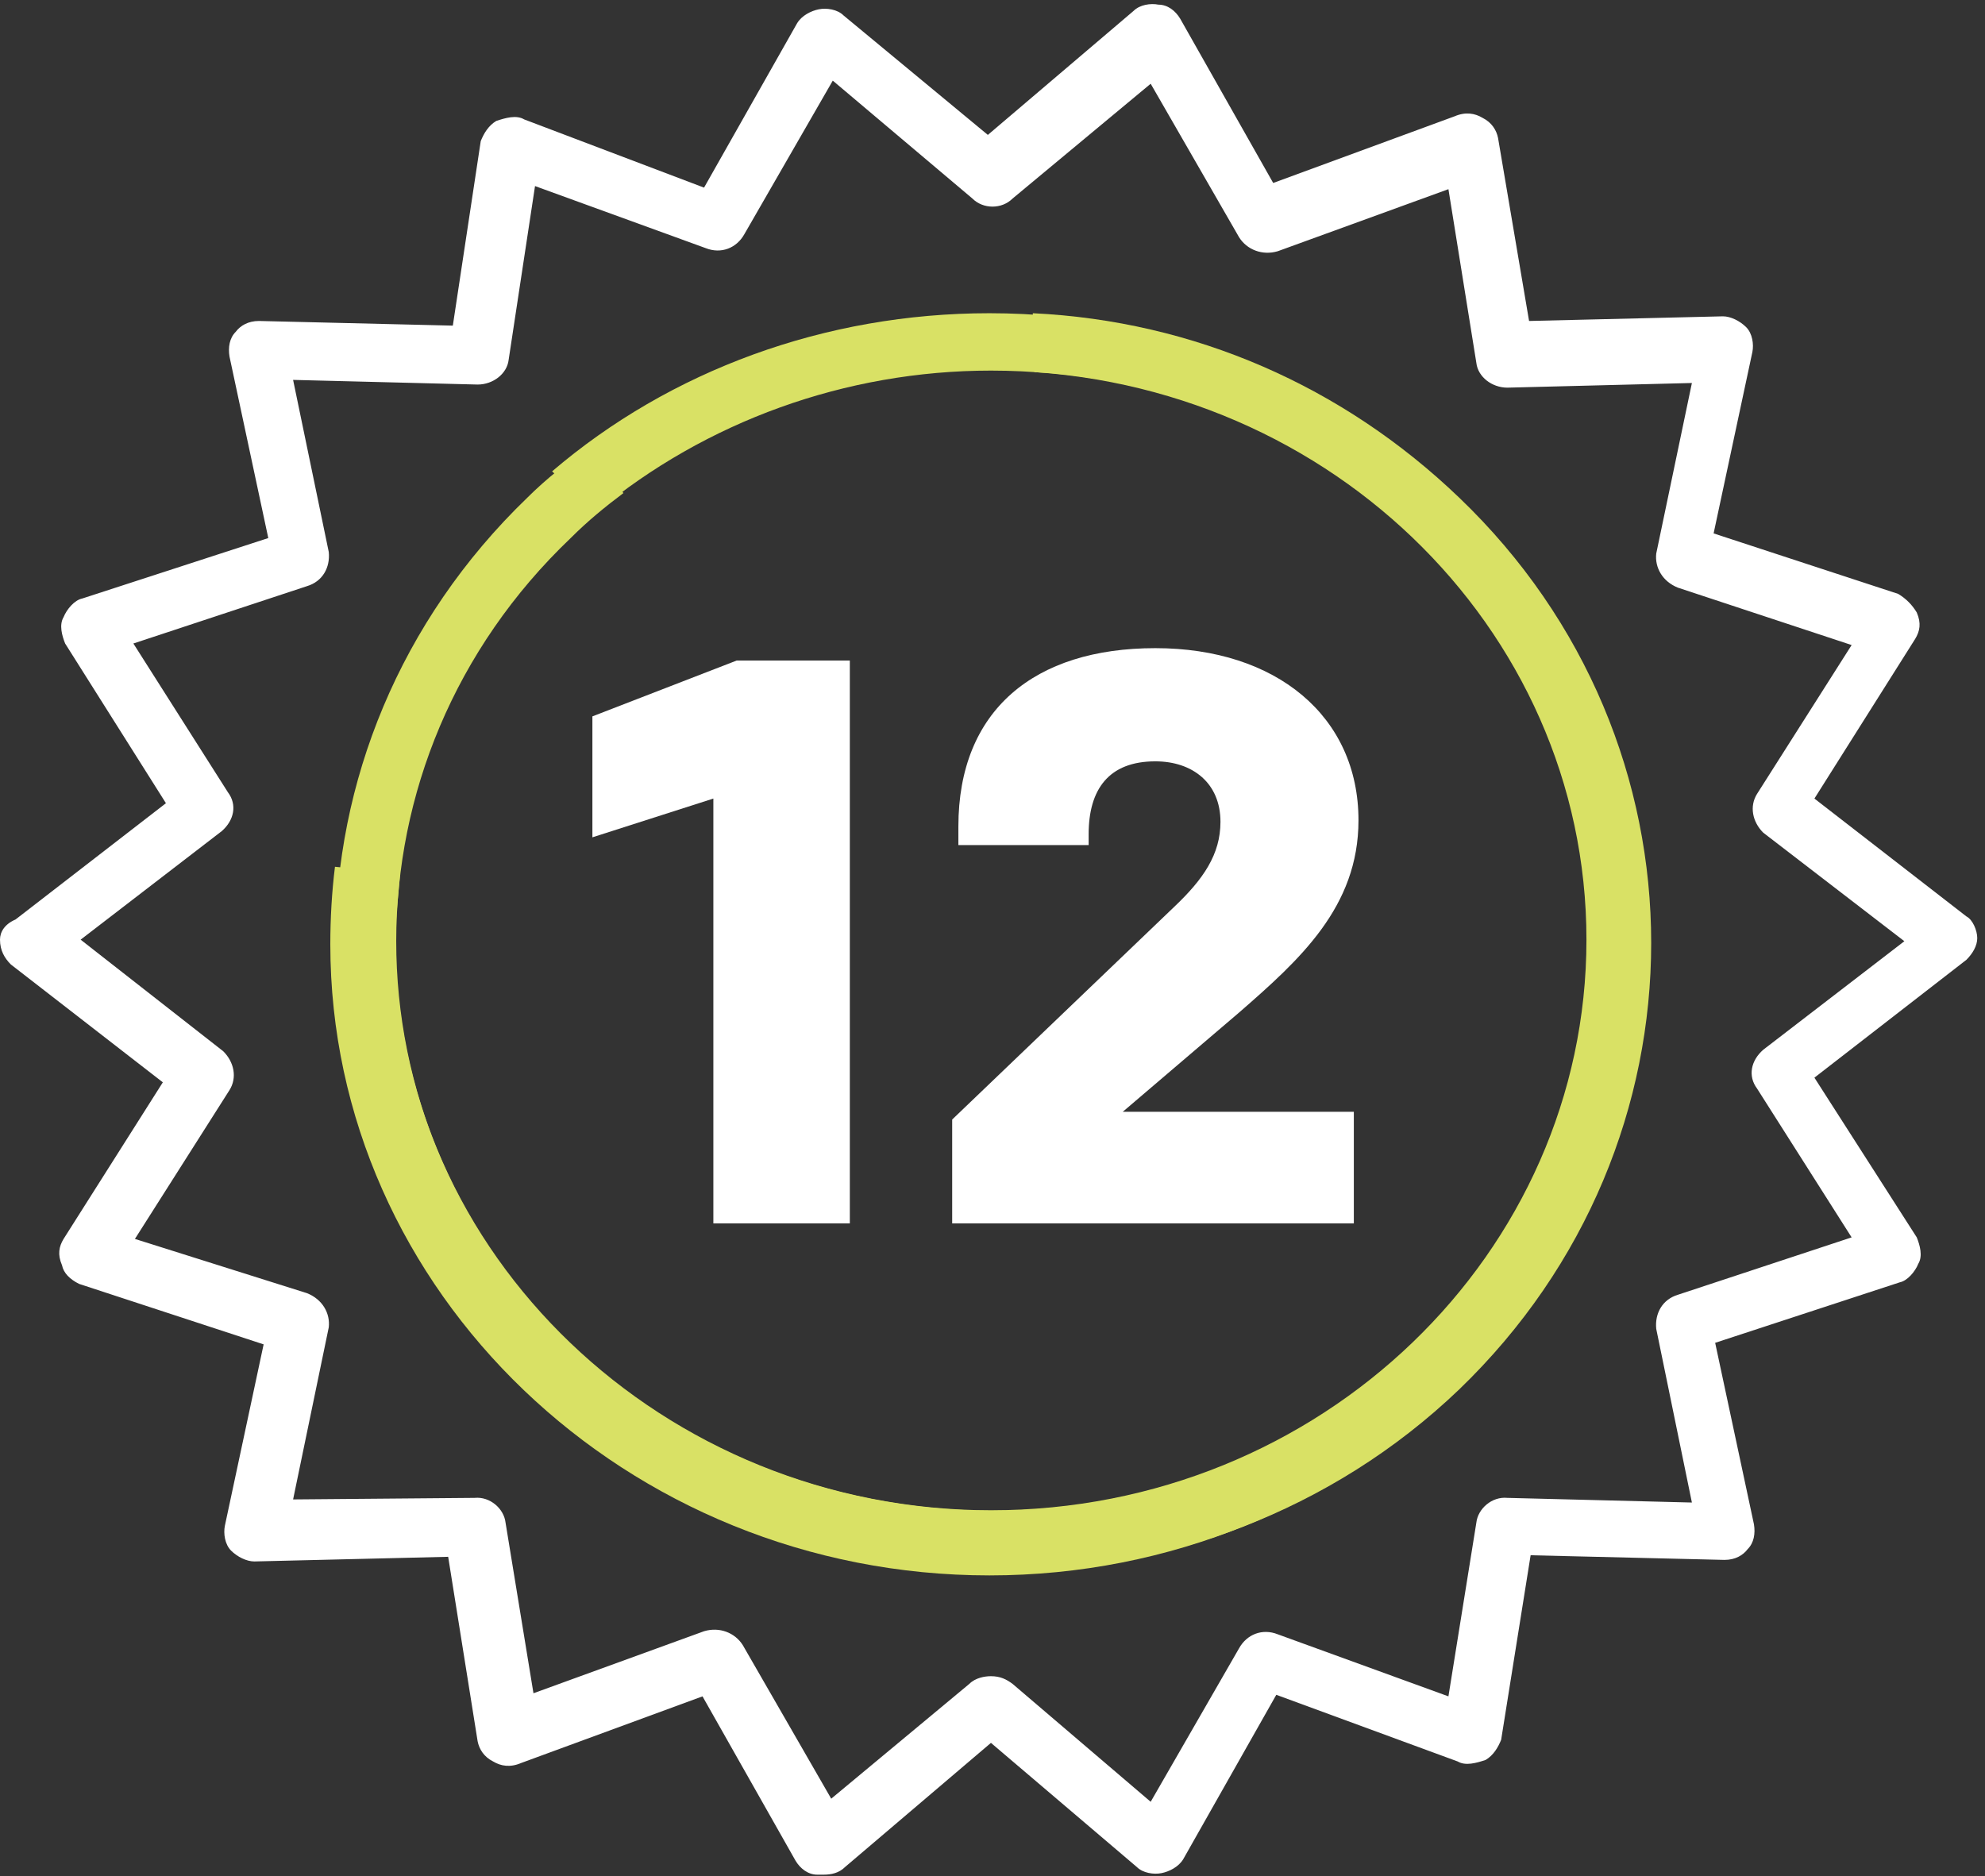
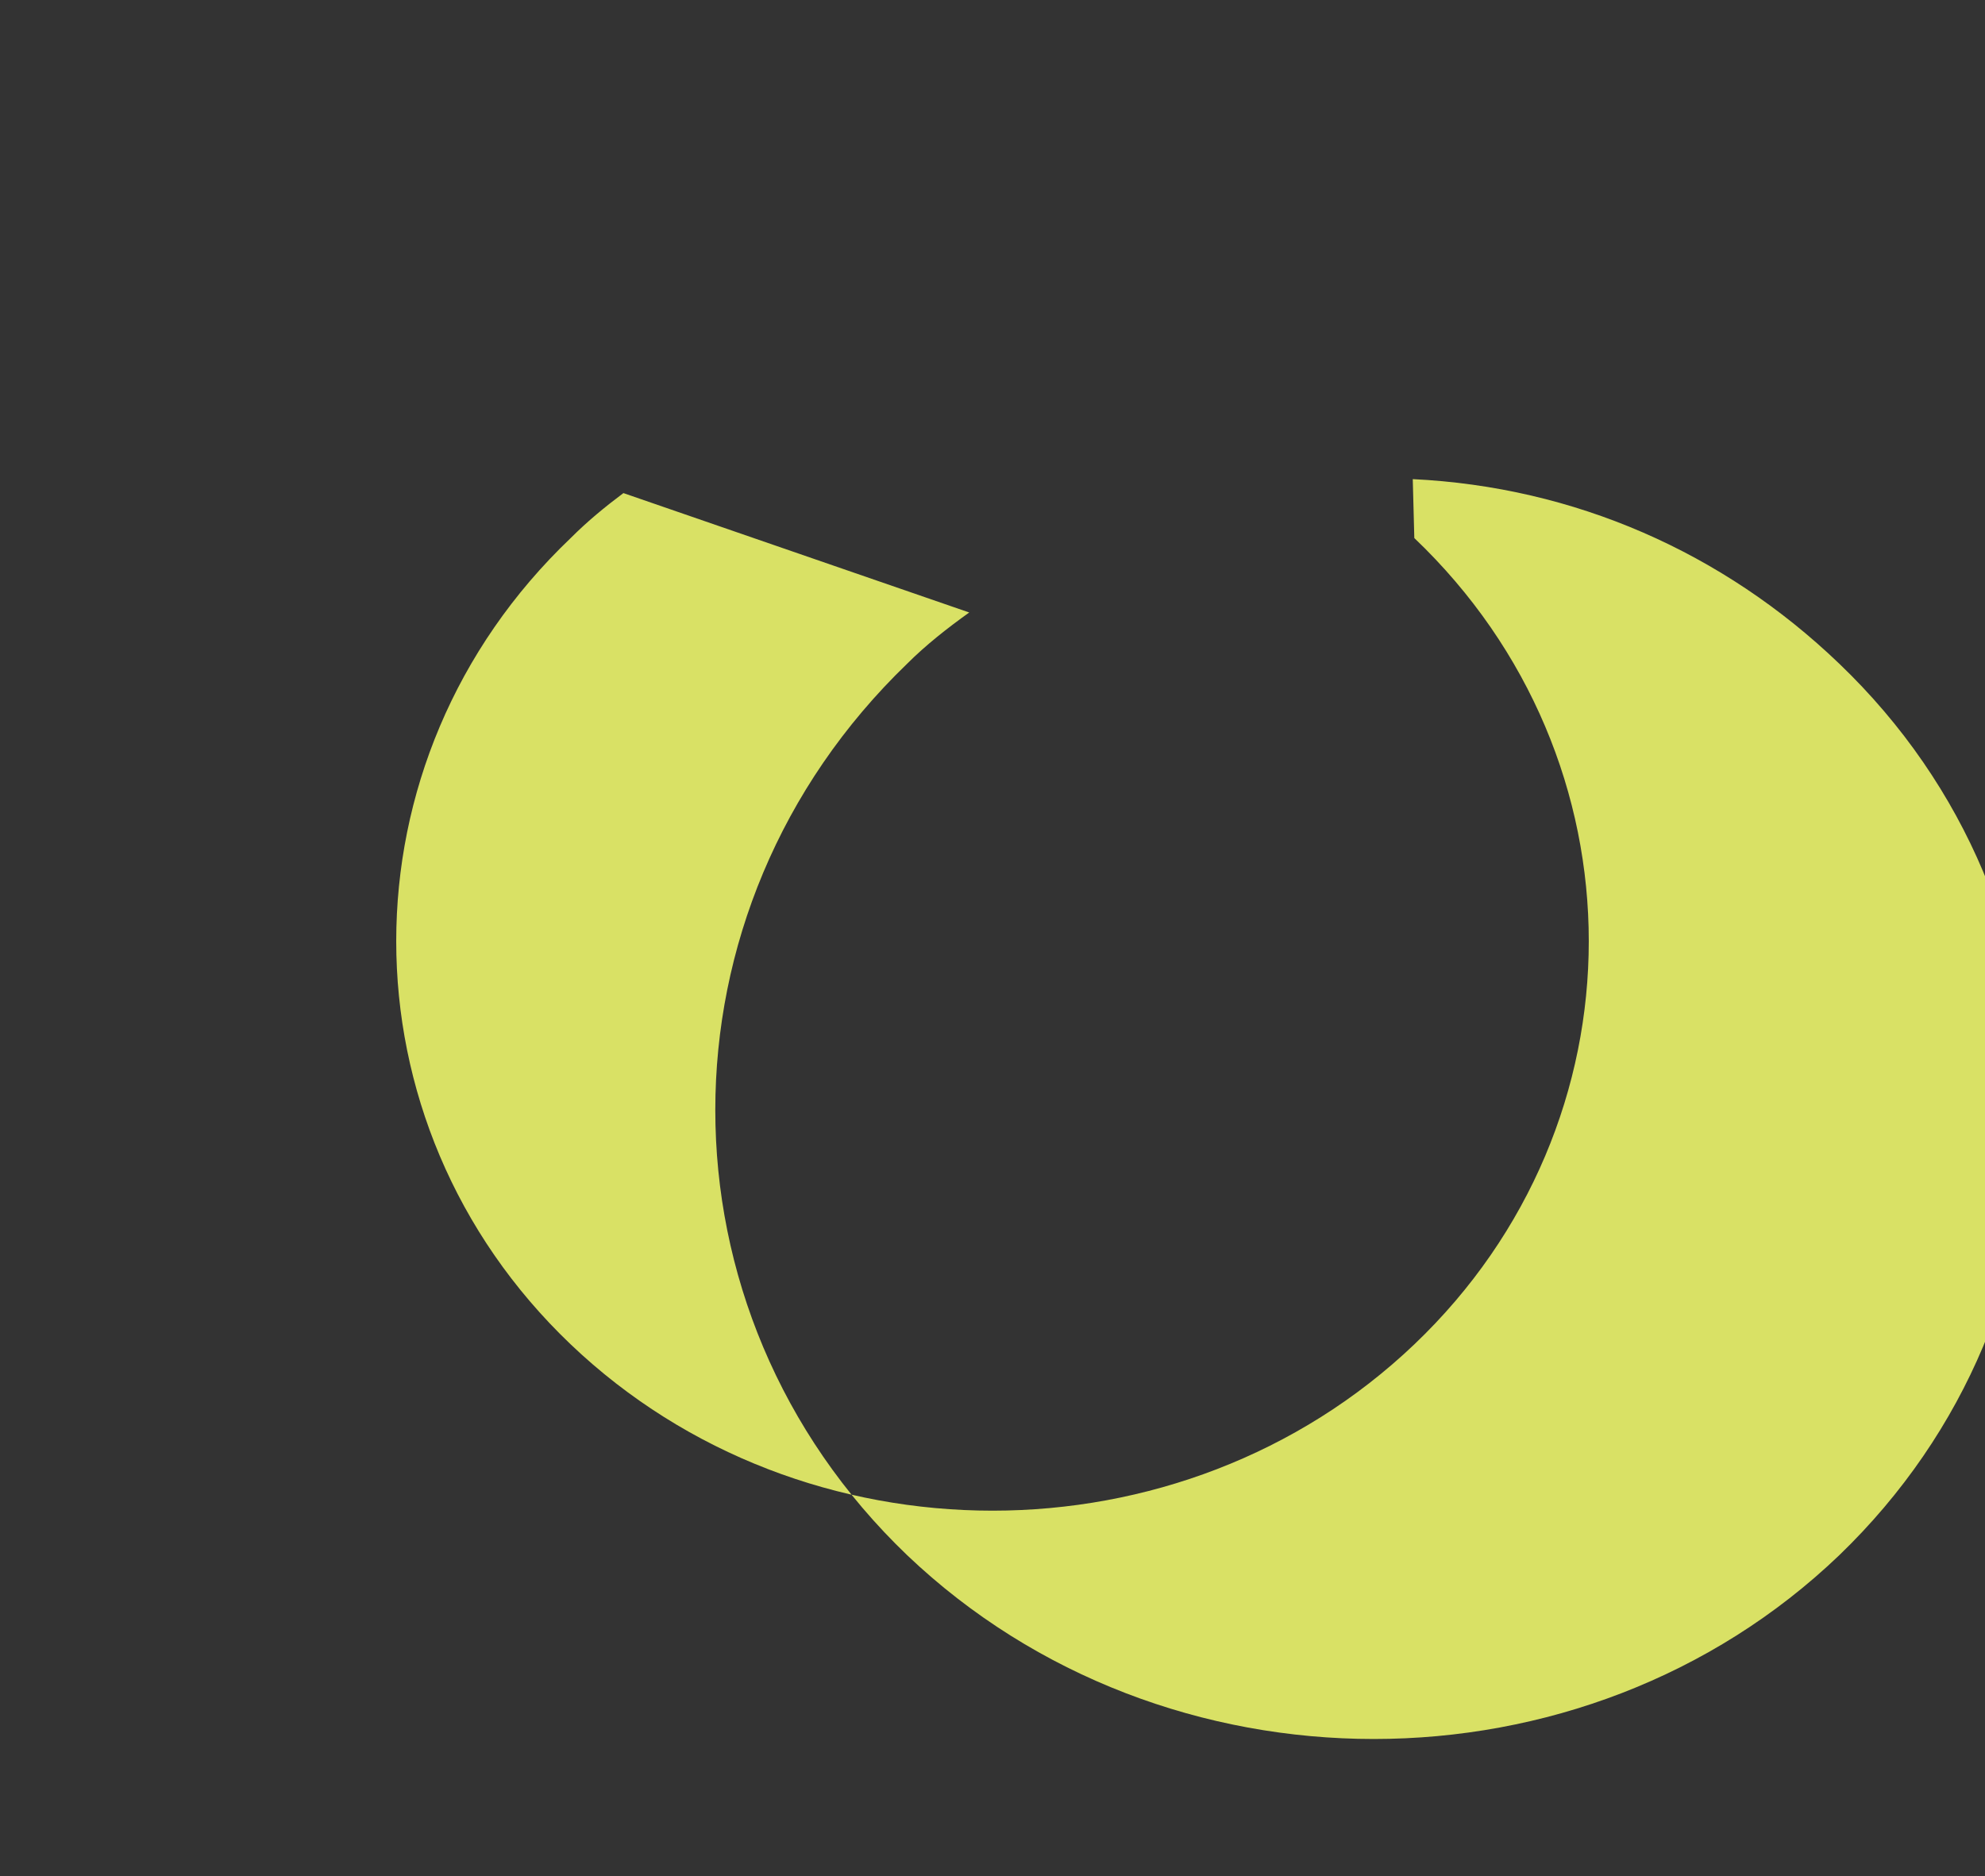
<svg xmlns="http://www.w3.org/2000/svg" version="1.1" id="Layer_1" x="0px" y="0px" viewBox="0 0 128 121" style="enable-background:new 0 0 128 121;" xml:space="preserve">
  <rect x="0" y="0" width="128" height="121" fill="#333333" stroke="none" />
  <style type="text/css">
	.st0{fill:#FFFFFF;}
	.st1{fill:#D9E165;}
</style>
-   <path class="st0" d="M0.7,62.2l9.8,7.6L4.1,79.9c-0.3,0.5-0.4,1-0.1,1.7c0.1,0.5,0.5,0.9,1.1,1.2l11.9,3.9l-2.5,11.7  c-0.1,0.5,0,1.2,0.4,1.6c0.4,0.4,1,0.7,1.5,0.7l12.5-0.3l1.9,11.9c0.1,0.5,0.4,1,1,1.3c0.5,0.3,1.1,0.4,1.8,0.1l11.7-4.3l6,10.6  c0.3,0.5,0.8,0.9,1.4,0.9c0.1,0,0.3,0,0.4,0c0.5,0,1-0.1,1.4-0.5l9.4-8l9.4,8c0.4,0.4,1.1,0.5,1.6,0.4c0.5-0.1,1.1-0.4,1.4-0.9  l6-10.6l11.7,4.3c0.5,0.3,1.2,0.1,1.8-0.1c0.5-0.3,0.8-0.8,1-1.3l1.9-11.9l12.5,0.3c0.7,0,1.2-0.3,1.5-0.7c0.4-0.4,0.5-1,0.4-1.6  l-2.5-11.7l11.9-3.9c0.5-0.1,1-0.7,1.2-1.2c0.3-0.5,0.1-1.2-0.1-1.7L117,69.5l9.8-7.6c0.4-0.4,0.7-0.9,0.7-1.4  c0-0.5-0.3-1.2-0.7-1.4l-9.8-7.6l6.5-10.3c0.3-0.5,0.4-1,0.1-1.7c-0.3-0.5-0.7-0.9-1.2-1.2l-11.9-3.9l2.5-11.7  c0.1-0.5,0-1.2-0.4-1.6c-0.4-0.4-1-0.7-1.5-0.7l-12.5,0.3L96.6,8.9c-0.1-0.5-0.4-1-1-1.3c-0.5-0.3-1.1-0.4-1.8-0.1l-11.7,4.3  l-6-10.6c-0.3-0.5-0.8-0.9-1.4-0.9c-0.5-0.1-1.2,0-1.6,0.4l-9.4,8l-9.3-7.7c-0.4-0.4-1.1-0.5-1.6-0.4c-0.5,0.1-1.1,0.4-1.4,0.9  l-6,10.6L33.8,7.7c-0.5-0.3-1.2-0.1-1.8,0.1c-0.5,0.3-0.8,0.8-1,1.3L29.2,21l-12.5-0.3c-0.7,0-1.2,0.3-1.5,0.7  c-0.4,0.4-0.5,1-0.4,1.6l2.5,11.7L5.3,38.6c-0.5,0.1-1,0.7-1.2,1.2C3.8,40.3,4,41,4.2,41.5l6.5,10.3L1,59.3c-0.7,0.3-1,0.8-1,1.3  C0,61.3,0.3,61.8,0.7,62.2z M5.2,60.6l9.1-7c0.8-0.7,1-1.7,0.4-2.5l-6.1-9.6l11.2-3.7c1-0.3,1.5-1.2,1.4-2.2l-2.3-11.1l11.9,0.3  c1,0,1.9-0.7,2-1.6L34.5,12l11,4c1,0.4,2,0,2.5-0.9l5.7-9.9l9,7.6c0.7,0.7,1.9,0.7,2.6,0l8.9-7.4l5.7,9.9c0.5,0.8,1.5,1.2,2.5,0.9  l11-4l1.8,11.2c0.1,0.9,1,1.6,2,1.6l11.9-0.3l-2.3,11c-0.1,0.9,0.4,1.8,1.4,2.2l11.2,3.7l-6.1,9.6c-0.5,0.8-0.3,1.8,0.4,2.5l9.1,7  l-9.1,7c-0.8,0.7-1,1.7-0.4,2.5l6.1,9.6l-11.2,3.7c-1,0.3-1.5,1.2-1.4,2.2l2.3,11.2l-11.9-0.3c-1-0.1-1.9,0.7-2,1.6l-1.8,11.2l-11-4  c-1-0.4-2,0-2.5,0.9l-5.7,9.9l-8.9-7.6c-0.4-0.3-0.8-0.5-1.4-0.5c-0.4,0-1,0.1-1.4,0.5l-8.9,7.4l-5.7-9.9c-0.5-0.8-1.5-1.2-2.5-0.9  l-11,4l-1.8-11c-0.1-0.9-1-1.7-2-1.6l-11.7,0.1l2.3-11.1c0.1-0.9-0.4-1.8-1.4-2.2L8.7,79.9l6.1-9.6c0.5-0.8,0.3-1.8-0.4-2.5  L5.2,60.6z" />
-   <path class="st1" d="M25.8,56.3c-0.1,1.4-0.3,2.9-0.3,4.3c0,20.3,17.3,36.8,38.4,36.8c21.3,0,38.4-16.6,38.4-36.8  S85.2,23.9,63.9,23.9c-9.4,0-18.4,3.3-25.4,9.1l-2.9-2.6c7.6-6.5,17.6-10.2,28.2-10.2c23.4,0,42.5,18.3,42.5,40.7  c0,22.4-19.1,40.7-42.5,40.7c-23.4,0-42.5-18.3-42.5-40.7c0-1.7,0.1-3.4,0.3-5L25.8,56.3z" />
-   <path class="st1" d="M40.2,31.8c-1.2,0.9-2.3,1.8-3.4,2.9c-15,14.3-15,37.7,0,52c15,14.3,39.4,14.3,54.4,0c15-14.3,15-37.7,0-52  C84.5,28.3,75.8,24.5,66.7,24l-0.1-3.8c10.4,0.5,20,4.7,27.5,11.9c16.5,15.8,16.5,41.6,0,57.5c-16.5,15.8-43.5,15.8-60.1,0  c-16.5-15.8-16.5-41.6,0-57.5c1.2-1.2,2.6-2.3,4-3.3L40.2,31.8z" />
+   <path class="st1" d="M40.2,31.8c-1.2,0.9-2.3,1.8-3.4,2.9c-15,14.3-15,37.7,0,52c15,14.3,39.4,14.3,54.4,0c15-14.3,15-37.7,0-52  l-0.1-3.8c10.4,0.5,20,4.7,27.5,11.9c16.5,15.8,16.5,41.6,0,57.5c-16.5,15.8-43.5,15.8-60.1,0  c-16.5-15.8-16.5-41.6,0-57.5c1.2-1.2,2.6-2.3,4-3.3L40.2,31.8z" />
  <g>
-     <path class="st0" d="M46,78.9V51.5L38.2,54v-7.8l9.3-3.6h7.3v36.3H46z" />
-     <path class="st0" d="M61.8,54.4v-1.1c0-7.5,4.9-11.5,12.7-11.5c7.8,0,13.1,4.4,13.1,11.1c0,5.6-3.8,9-7.7,12.4l-7.5,6.4h14.9v7.2   H61.4v-6.7l14.3-13.7c1.9-1.8,3-3.4,3-5.5c0-2.5-1.8-3.9-4.2-3.9c-3,0-4.3,1.8-4.3,4.7v0.7H61.8z" />
-   </g>
+     </g>
</svg>